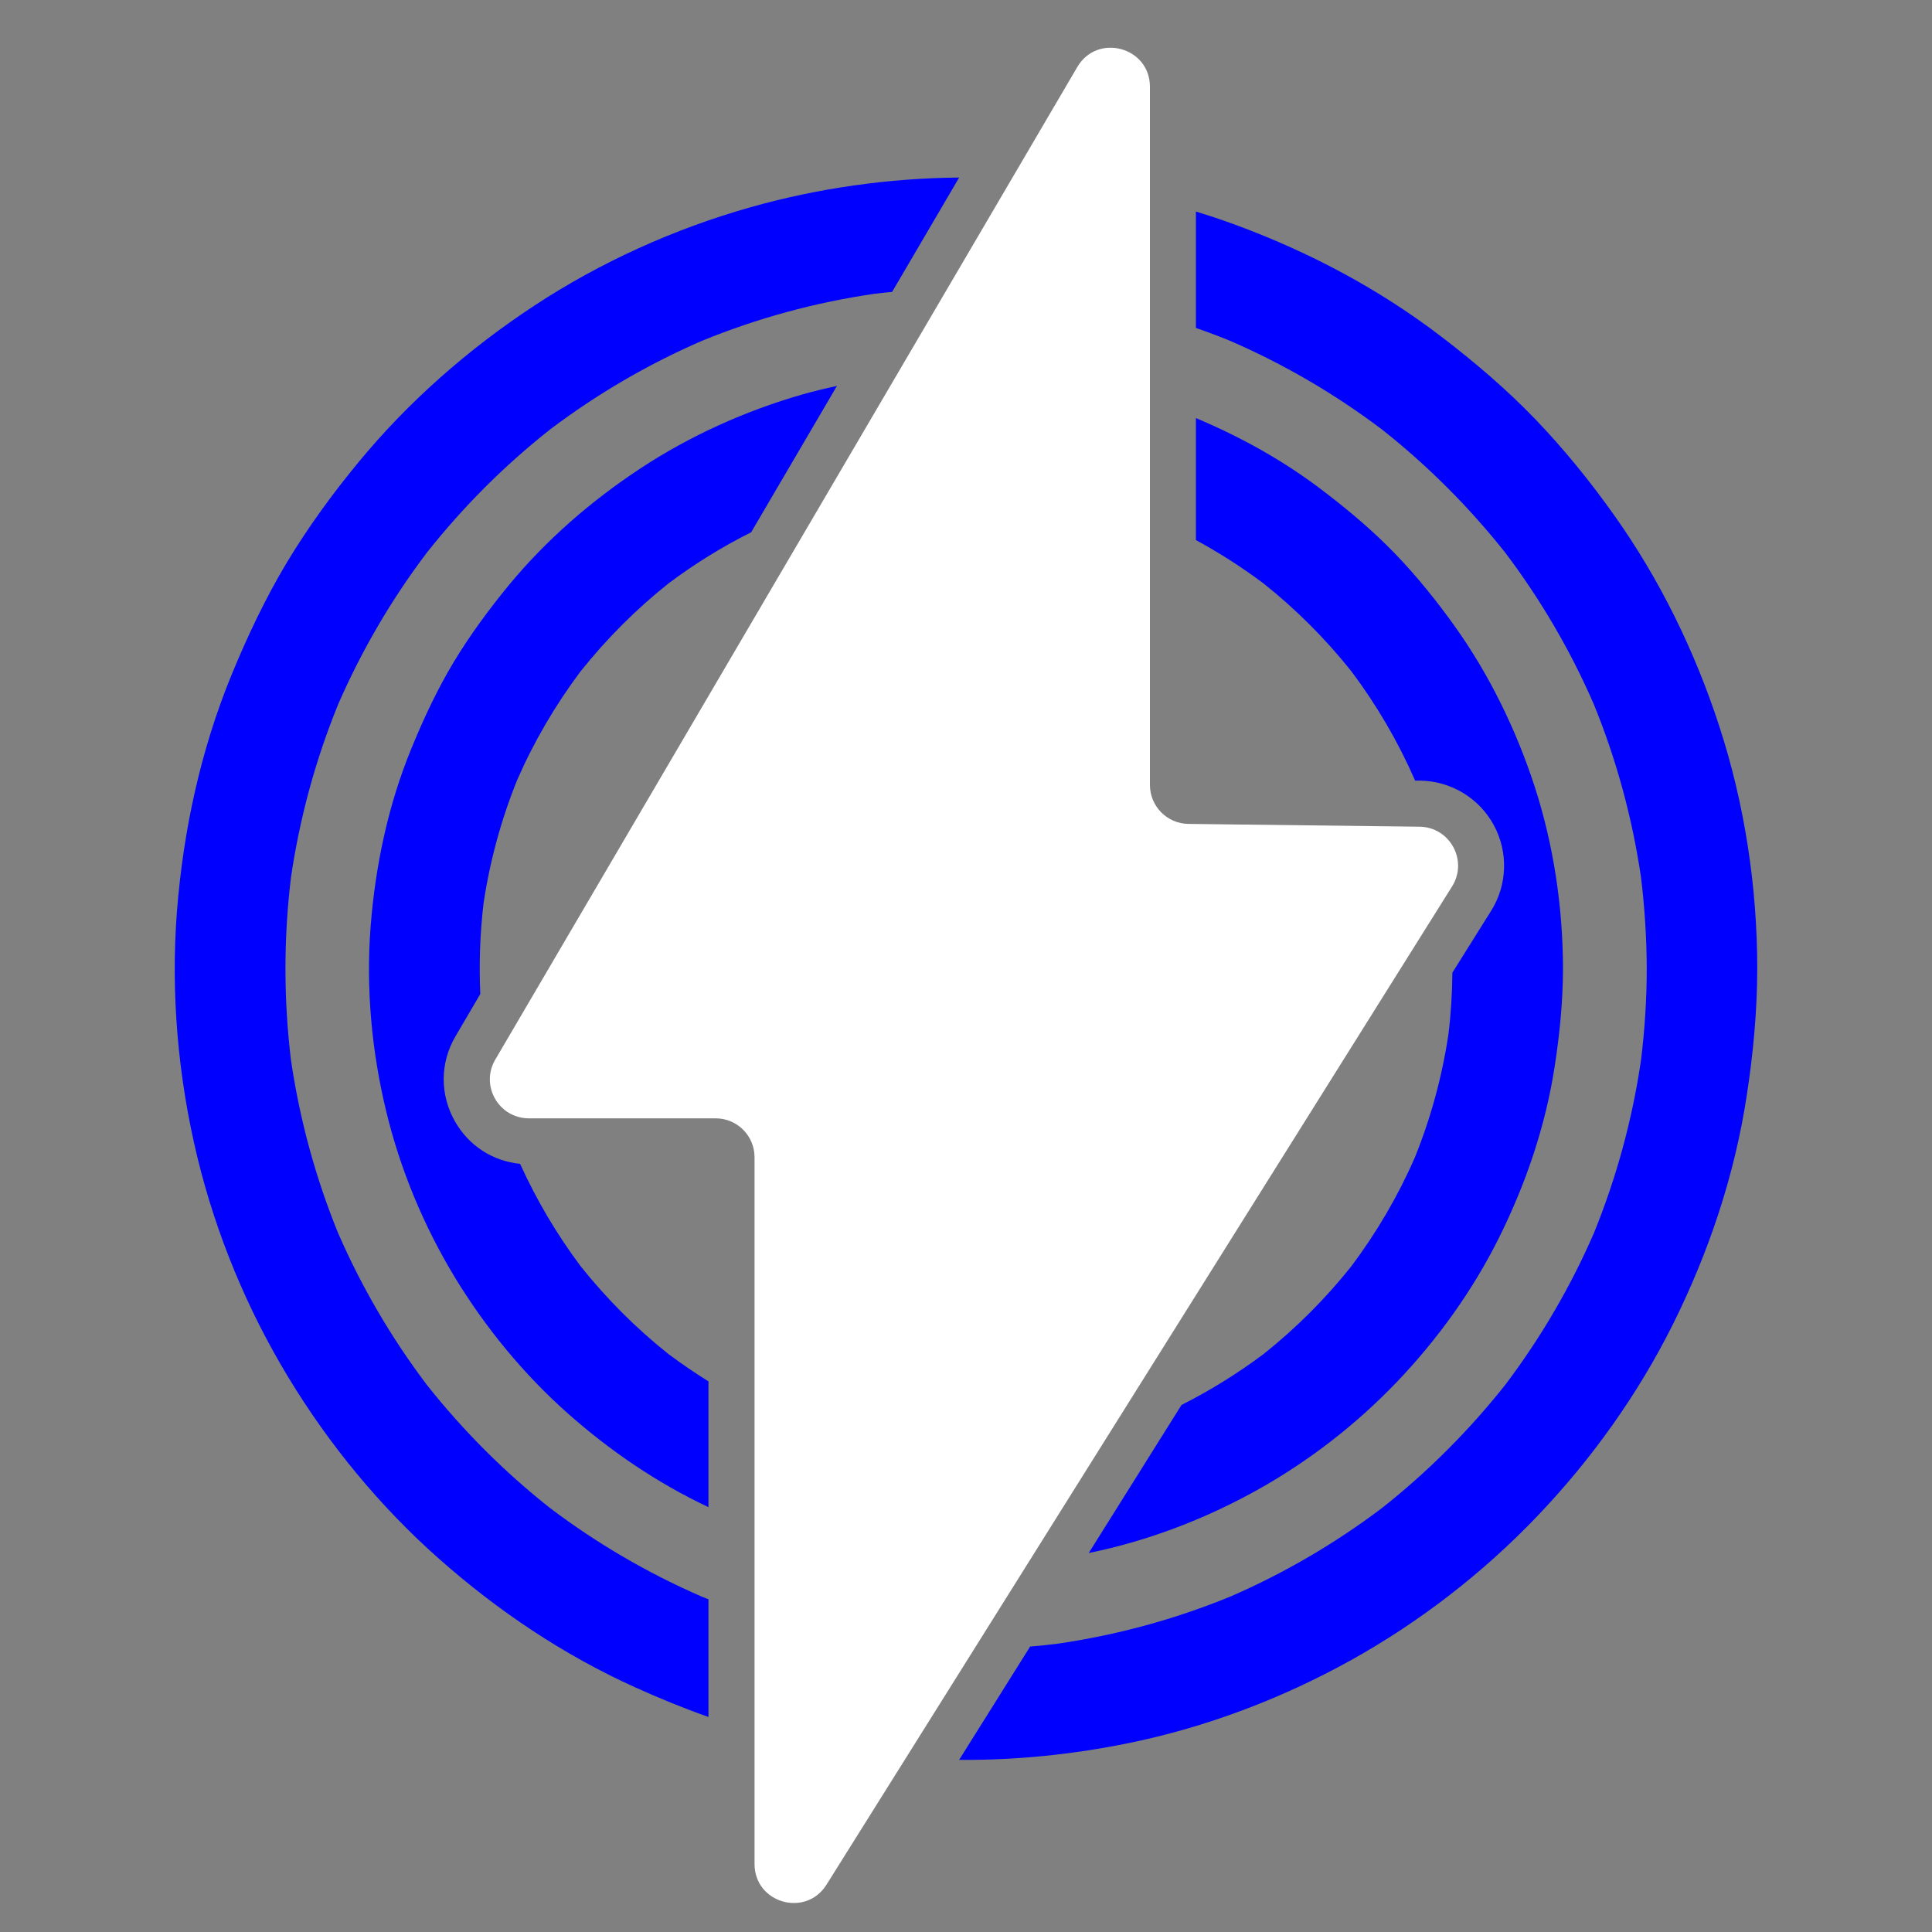
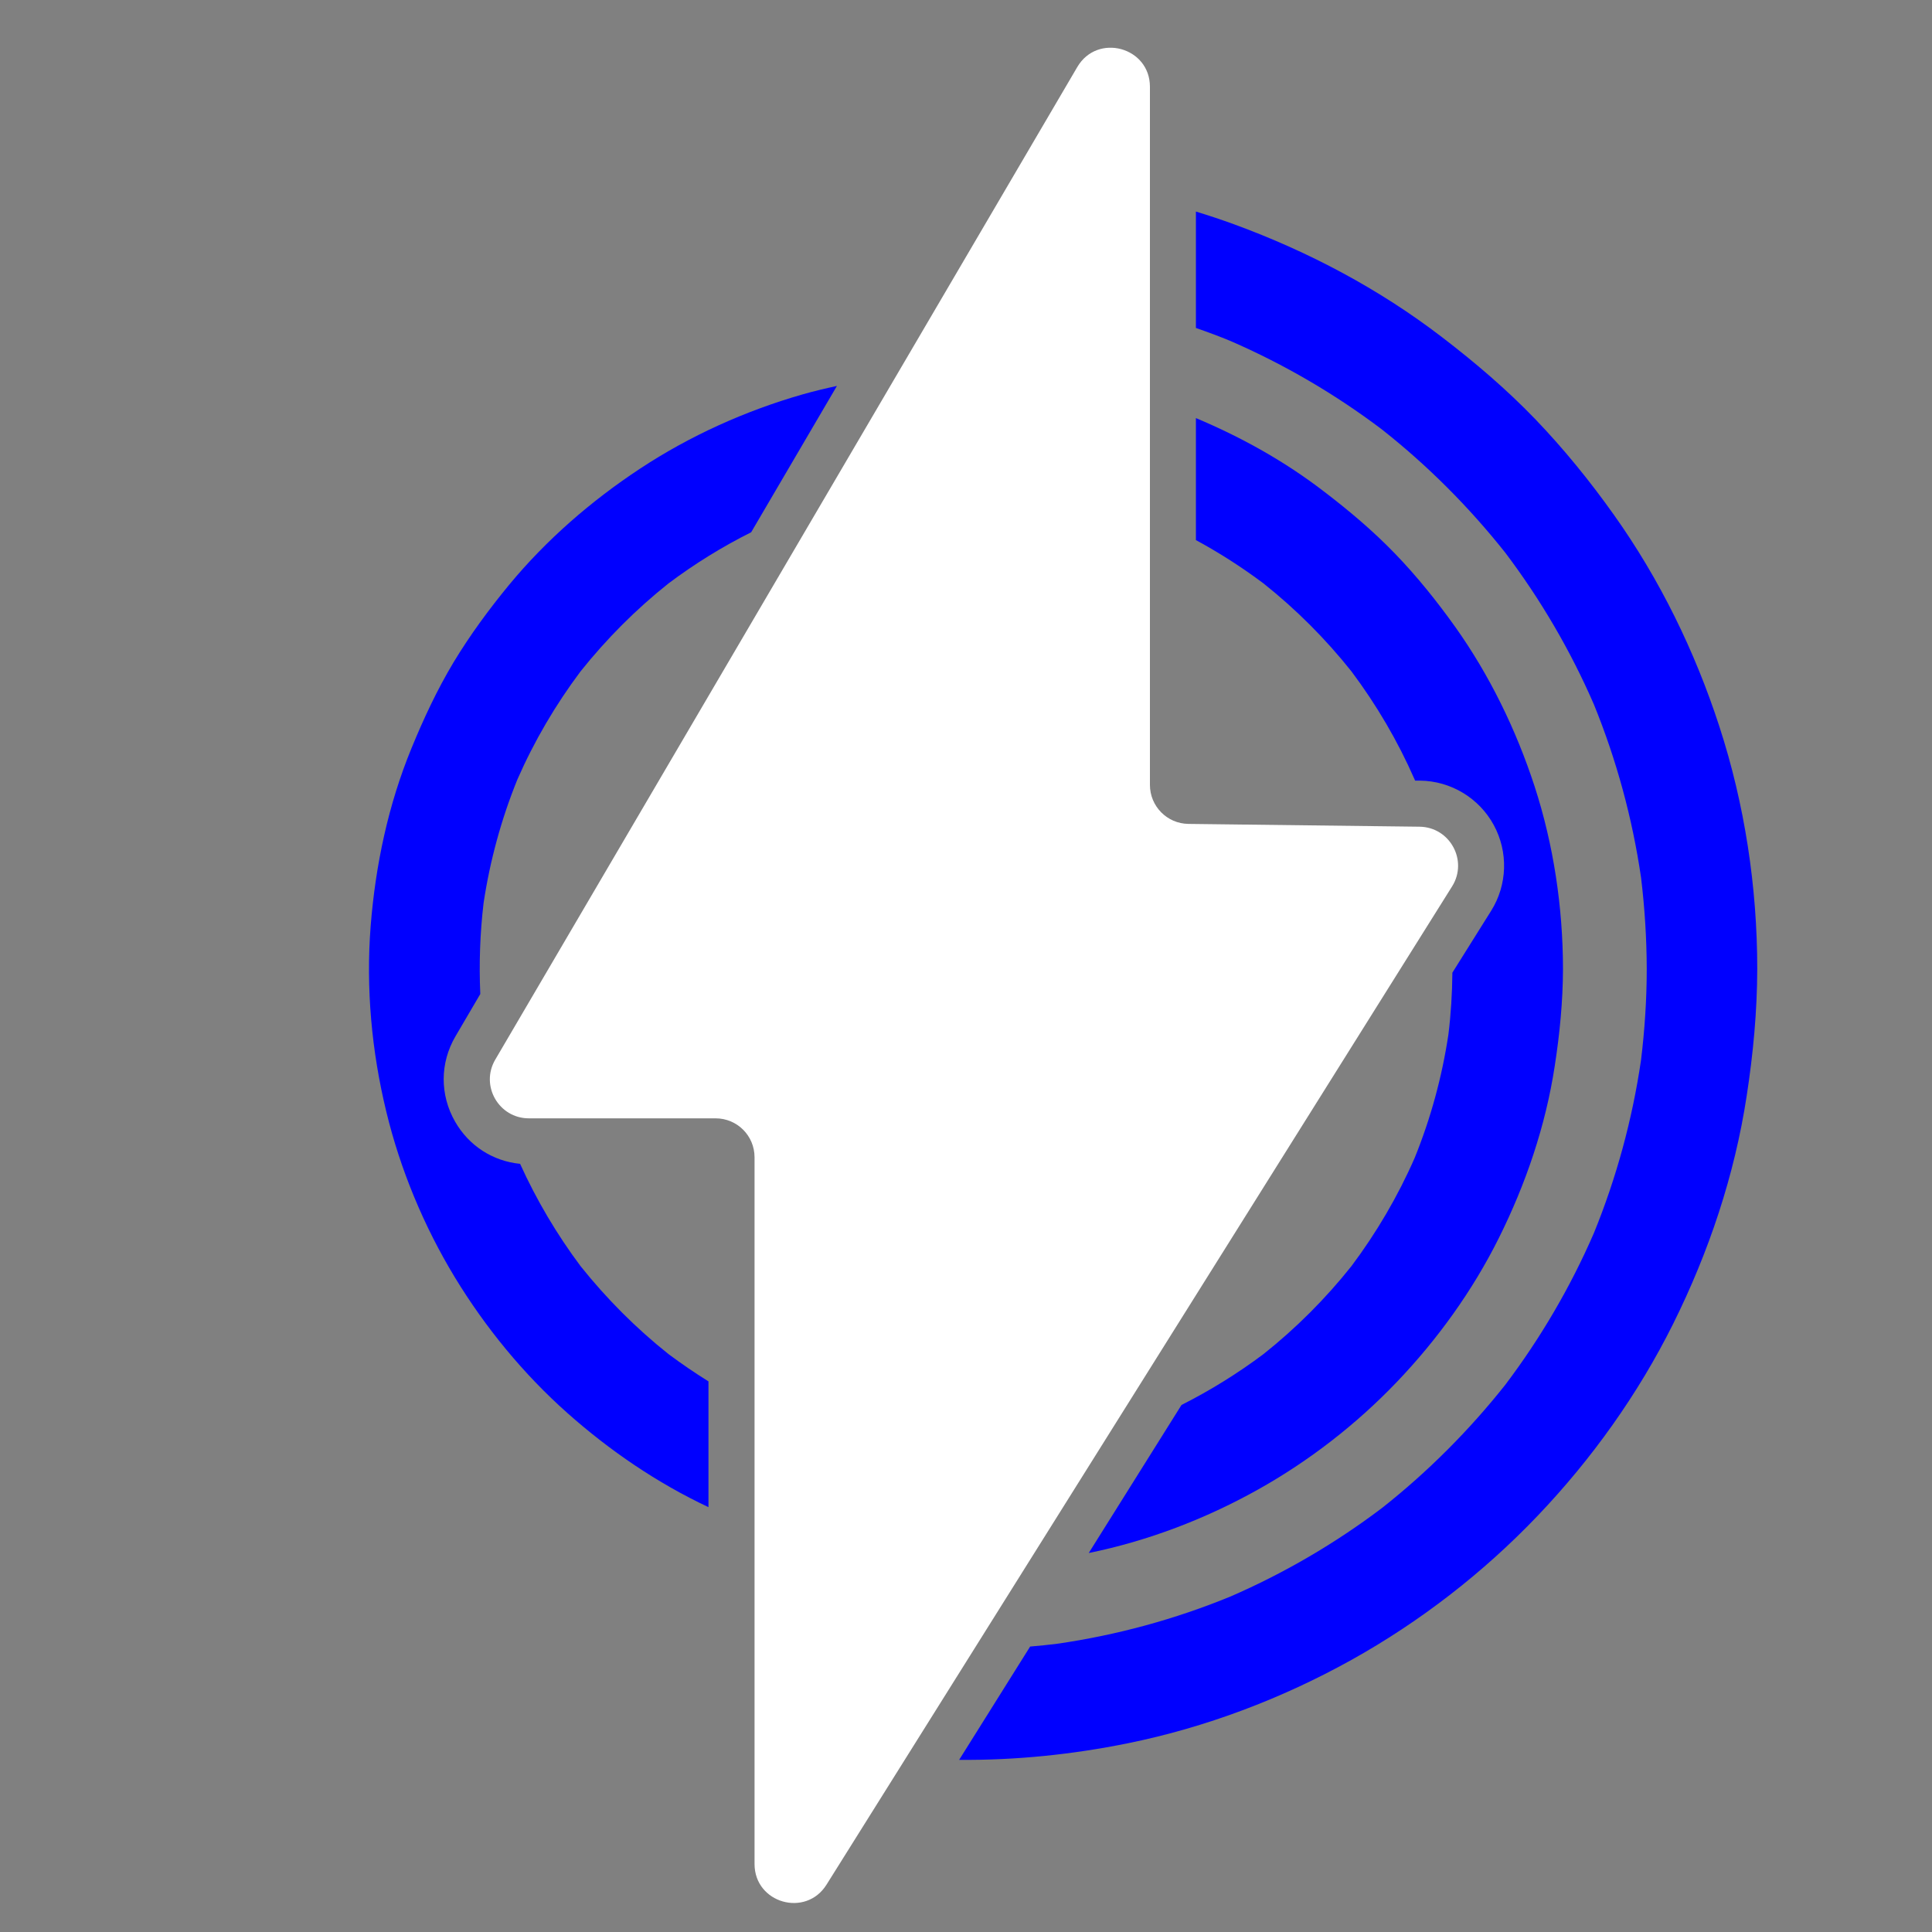
<svg xmlns="http://www.w3.org/2000/svg" id="Layer_1" viewBox="0 0 200 200">
  <rect x="0" y="0" width="200" height="200" fill="#808080" stroke="none" />
  <defs>
    <style>.cls-1{fill:blue;}.cls-2{fill:#fff;}</style>
  </defs>
  <path class="cls-1" d="M143.06,44.46c4.74,3.74,9.02,8.03,12.77,12.76,3.66,4.85,6.74,10.11,9.16,15.68,2.35,5.76,3.99,11.79,4.89,17.94.38,3.13.58,6.29.59,9.45,0,3.15-.21,6.31-.59,9.44-.9,6.15-2.54,12.18-4.89,17.94-2.42,5.57-5.5,10.83-9.16,15.68-3.75,4.73-8.03,9.02-12.77,12.76-4.84,3.66-10.11,6.74-15.68,9.16-5.75,2.36-11.78,4-17.93,4.89-.94.12-1.87.21-2.81.29l-7.35,11.73c5.84.05,11.7-.55,17.43-1.71,8.09-1.64,15.96-4.62,23.17-8.63,7.1-3.95,13.67-9.04,19.28-14.92,5.6-5.87,10.41-12.6,14.03-19.87,3.7-7.44,6.37-15.4,7.62-23.63.67-4.35,1.08-8.73,1.09-13.13,0-8.47-1.3-17.03-3.92-25.08-2.53-7.79-6.18-15.26-10.93-21.93-2.48-3.49-5.19-6.83-8.16-9.92-2.98-3.09-6.23-5.86-9.64-8.47-6.51-4.99-13.79-8.84-21.48-11.66-1.31-.48-2.64-.92-3.98-1.33v12.05c1.21.42,2.4.86,3.58,1.35,5.57,2.42,10.84,5.5,15.68,9.16Z" />
  <path class="cls-1" d="M139.9,69.5c2.6,3.47,4.8,7.22,6.54,11.19.02.04.03.08.05.12h.52c3.18.04,6.1,1.8,7.62,4.59,1.52,2.79,1.42,6.2-.27,8.89l-4.01,6.4c-.02,2.14-.15,4.27-.41,6.39-.66,4.39-1.83,8.69-3.5,12.8-1.74,3.97-3.94,7.72-6.54,11.19-2.68,3.37-5.74,6.43-9.11,9.11-2.67,2-5.51,3.76-8.48,5.26l-9.6,15.32h.03c6.08-1.24,12.02-3.51,17.43-6.53,5.31-2.96,10.25-6.79,14.46-11.2,4.19-4.39,7.82-9.43,10.53-14.87,2.79-5.6,4.83-11.58,5.78-17.77.52-3.35.85-6.71.86-10.1-.01-6.37-.97-12.83-2.94-18.89-1.91-5.85-4.65-11.49-8.22-16.51-1.9-2.66-3.96-5.23-6.23-7.58-2.28-2.36-4.77-4.46-7.38-6.45-4.06-3.12-8.52-5.6-13.23-7.58v12.63c2.44,1.32,4.77,2.82,6.99,4.48,3.37,2.68,6.43,5.74,9.11,9.11Z" />
  <path class="cls-2" d="M54.75,115.77h19.33c2.23,0,4.03,1.8,4.03,4.03v73.16c0,4.05,5.3,5.57,7.45,2.14l64.76-103.34c1.67-2.67-.22-6.14-3.37-6.18l-23.93-.29c-2.21-.03-3.98-1.83-3.98-4.04V8.98c0-4.11-5.44-5.59-7.52-2.04l-60.25,102.75c-1.58,2.69.36,6.08,3.48,6.08Z" />
-   <path class="cls-1" d="M29.86,142.6c4.21,6.95,9.48,13.36,15.57,18.75,6.09,5.4,12.93,9.99,20.36,13.34,2.48,1.12,4.99,2.15,7.55,3.05v-12.18c-.24-.1-.48-.19-.72-.29-5.57-2.42-10.84-5.5-15.68-9.16-4.74-3.74-9.02-8.03-12.76-12.76-3.67-4.85-6.74-10.11-9.17-15.68-2.35-5.76-3.99-11.78-4.89-17.94-.76-6.27-.76-12.62,0-18.89.9-6.16,2.54-12.18,4.89-17.94,2.43-5.57,5.5-10.83,9.17-15.68,3.74-4.73,8.02-9.02,12.76-12.76,4.84-3.66,10.11-6.74,15.68-9.16,5.76-2.36,11.78-4,17.93-4.89.6-.08,1.2-.13,1.8-.19l6.94-11.84c-7.29.06-14.63,1.1-21.62,3.08-7.88,2.23-15.52,5.68-22.36,10.18-6.8,4.47-13.01,9.91-18.19,16.2-2.71,3.28-5.22,6.73-7.42,10.38-2.23,3.72-4.08,7.63-5.73,11.64-3.19,7.78-4.99,16.07-5.65,24.45-.66,8.52.11,17.22,2.12,25.52,1.94,7.98,5.16,15.75,9.42,22.77Z" />
  <path class="cls-1" d="M53.56,80.69c1.74-3.97,3.94-7.72,6.54-11.19,2.69-3.37,5.74-6.43,9.11-9.11,2.69-2.02,5.55-3.79,8.55-5.29l8.88-15.15c-1.19.26-2.37.54-3.53.87-5.92,1.69-11.69,4.29-16.83,7.68-5.07,3.34-9.73,7.38-13.6,12.07-2.08,2.53-4.03,5.18-5.72,7.98-1.71,2.85-3.1,5.83-4.36,8.9-2.41,5.86-3.73,12.1-4.23,18.42-.5,6.41.1,12.96,1.62,19.21,1.45,6,3.89,11.86,7.09,17.14,3.16,5.2,7.11,10.02,11.66,14.06,4.39,3.9,9.29,7.24,14.6,9.74v-13.02c-1.41-.88-2.79-1.82-4.13-2.82-3.37-2.68-6.42-5.74-9.11-9.11-2.46-3.29-4.56-6.84-6.26-10.59-2.83-.28-5.3-1.87-6.73-4.37-1.59-2.78-1.57-6.08.04-8.83l2.57-4.38c-.14-3.14-.03-6.29.34-9.42.66-4.38,1.83-8.68,3.5-12.79Z" />
</svg>